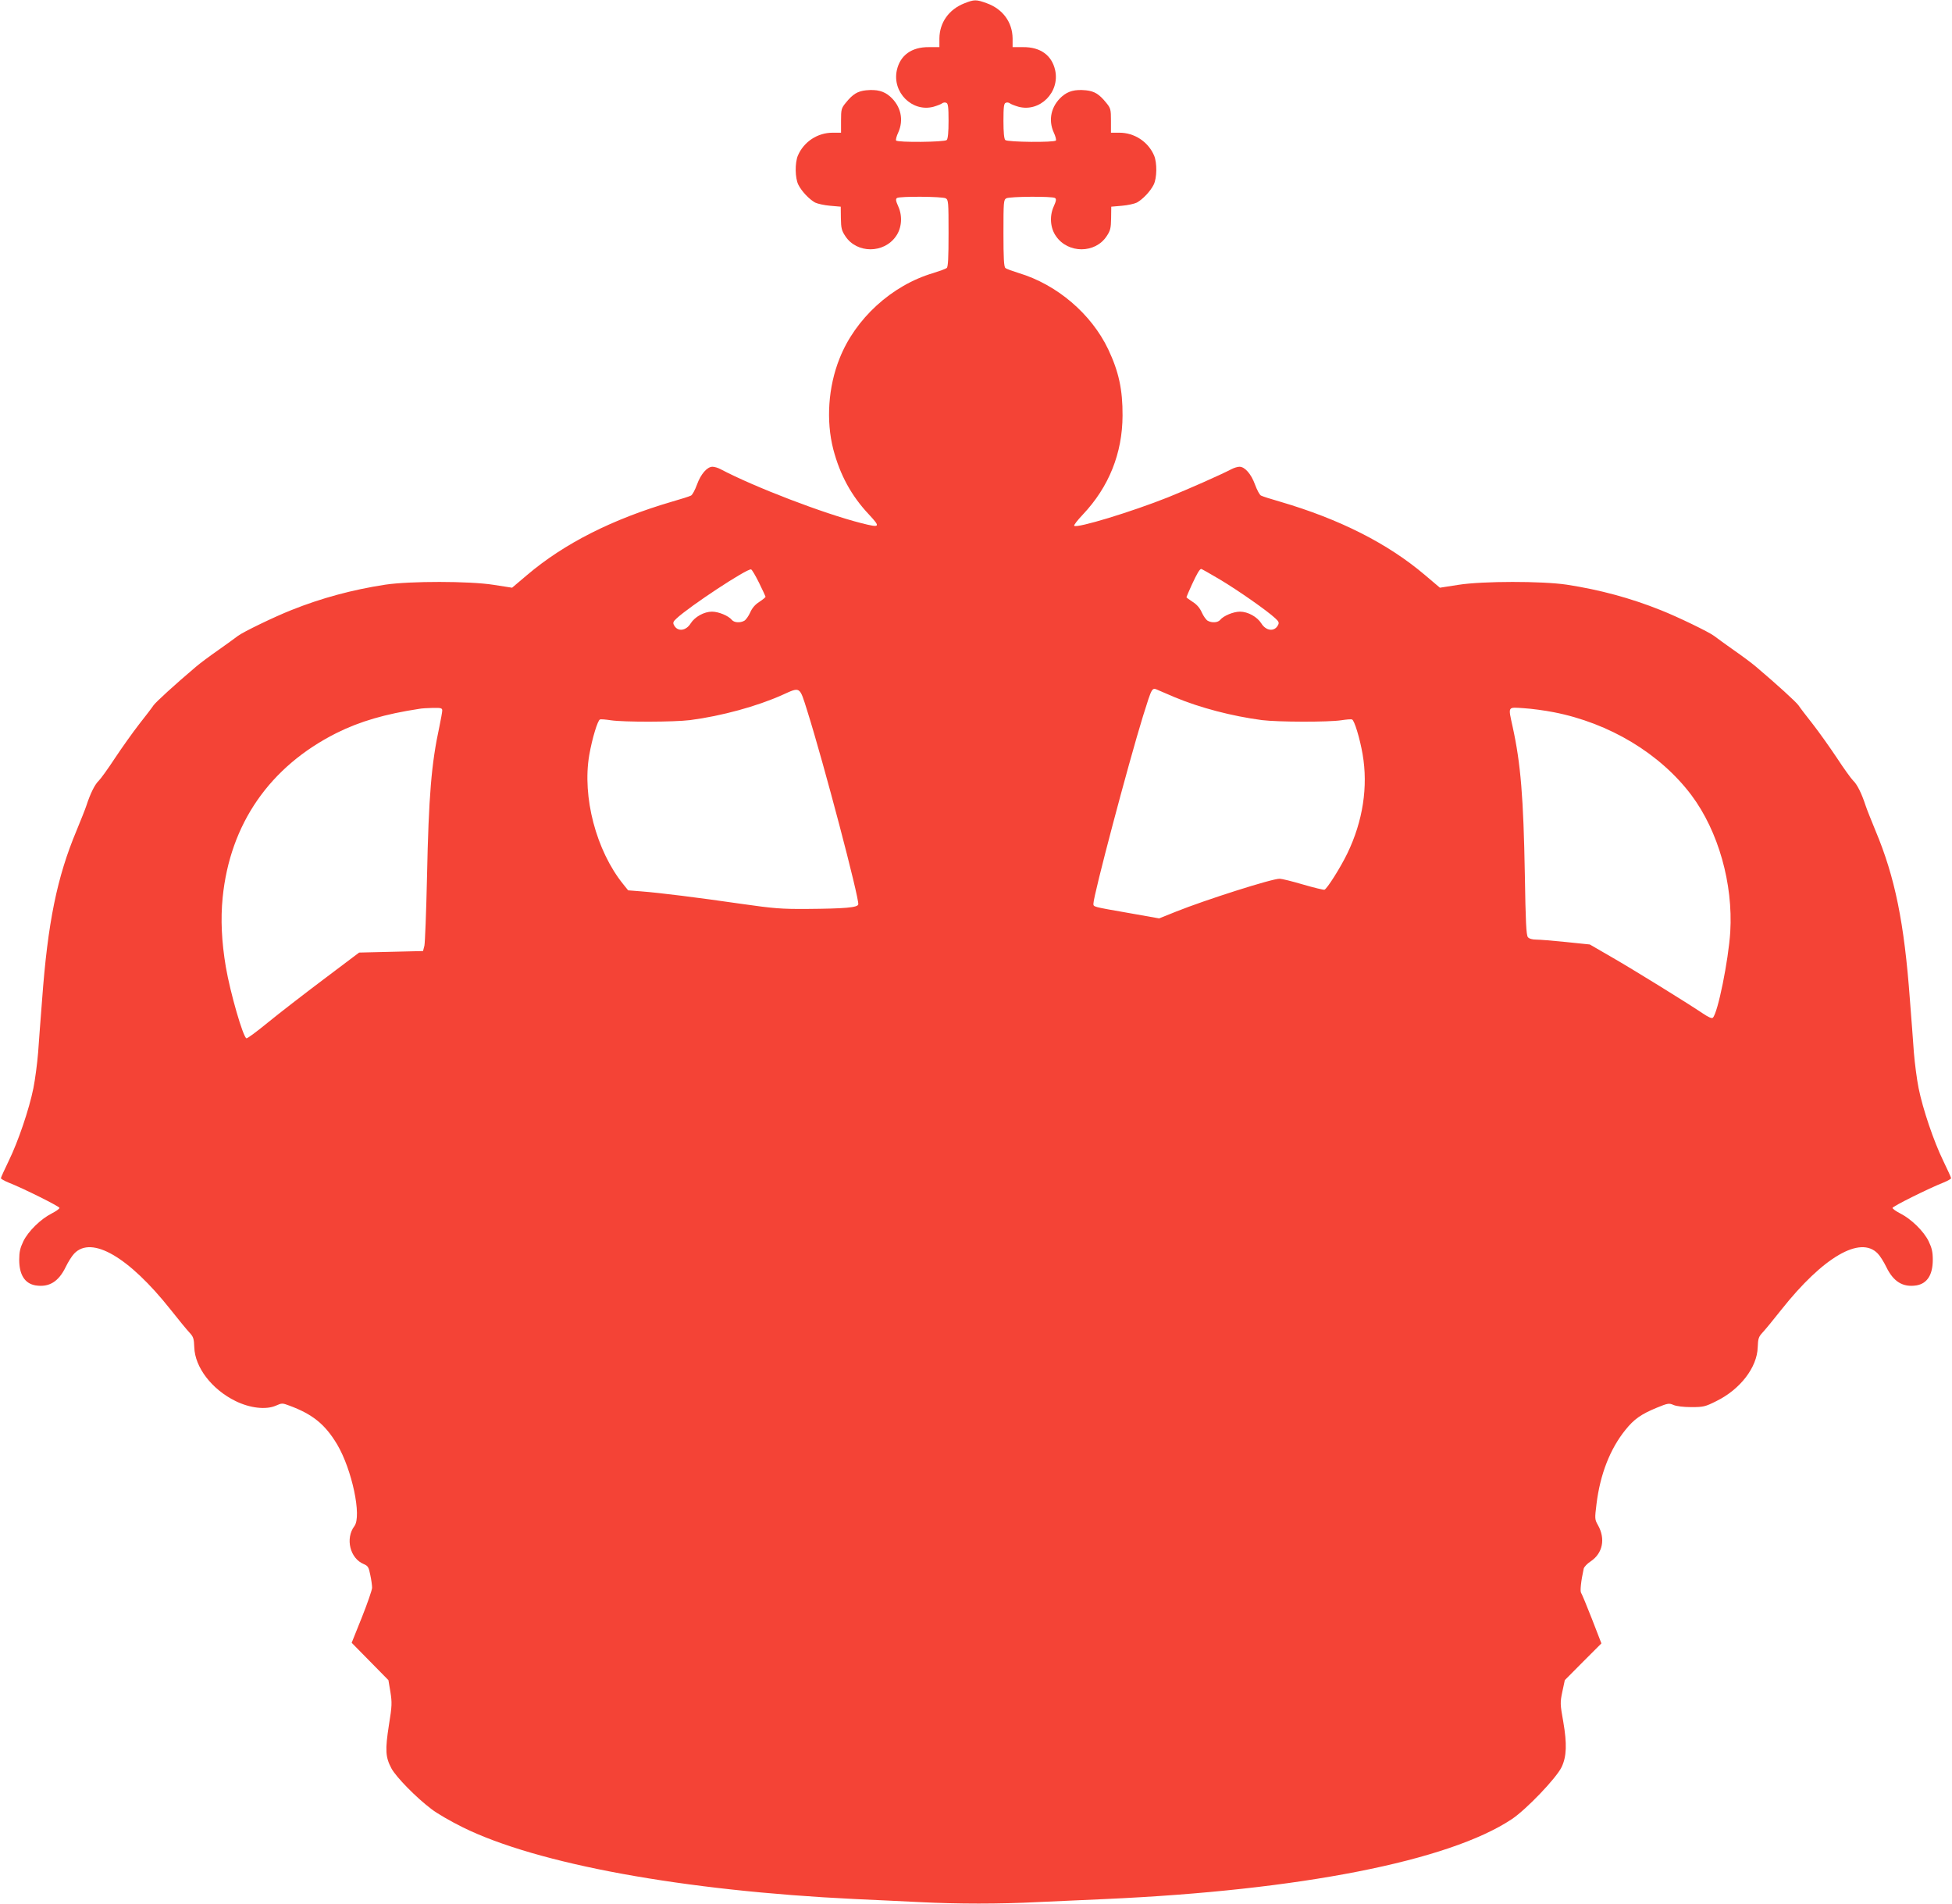
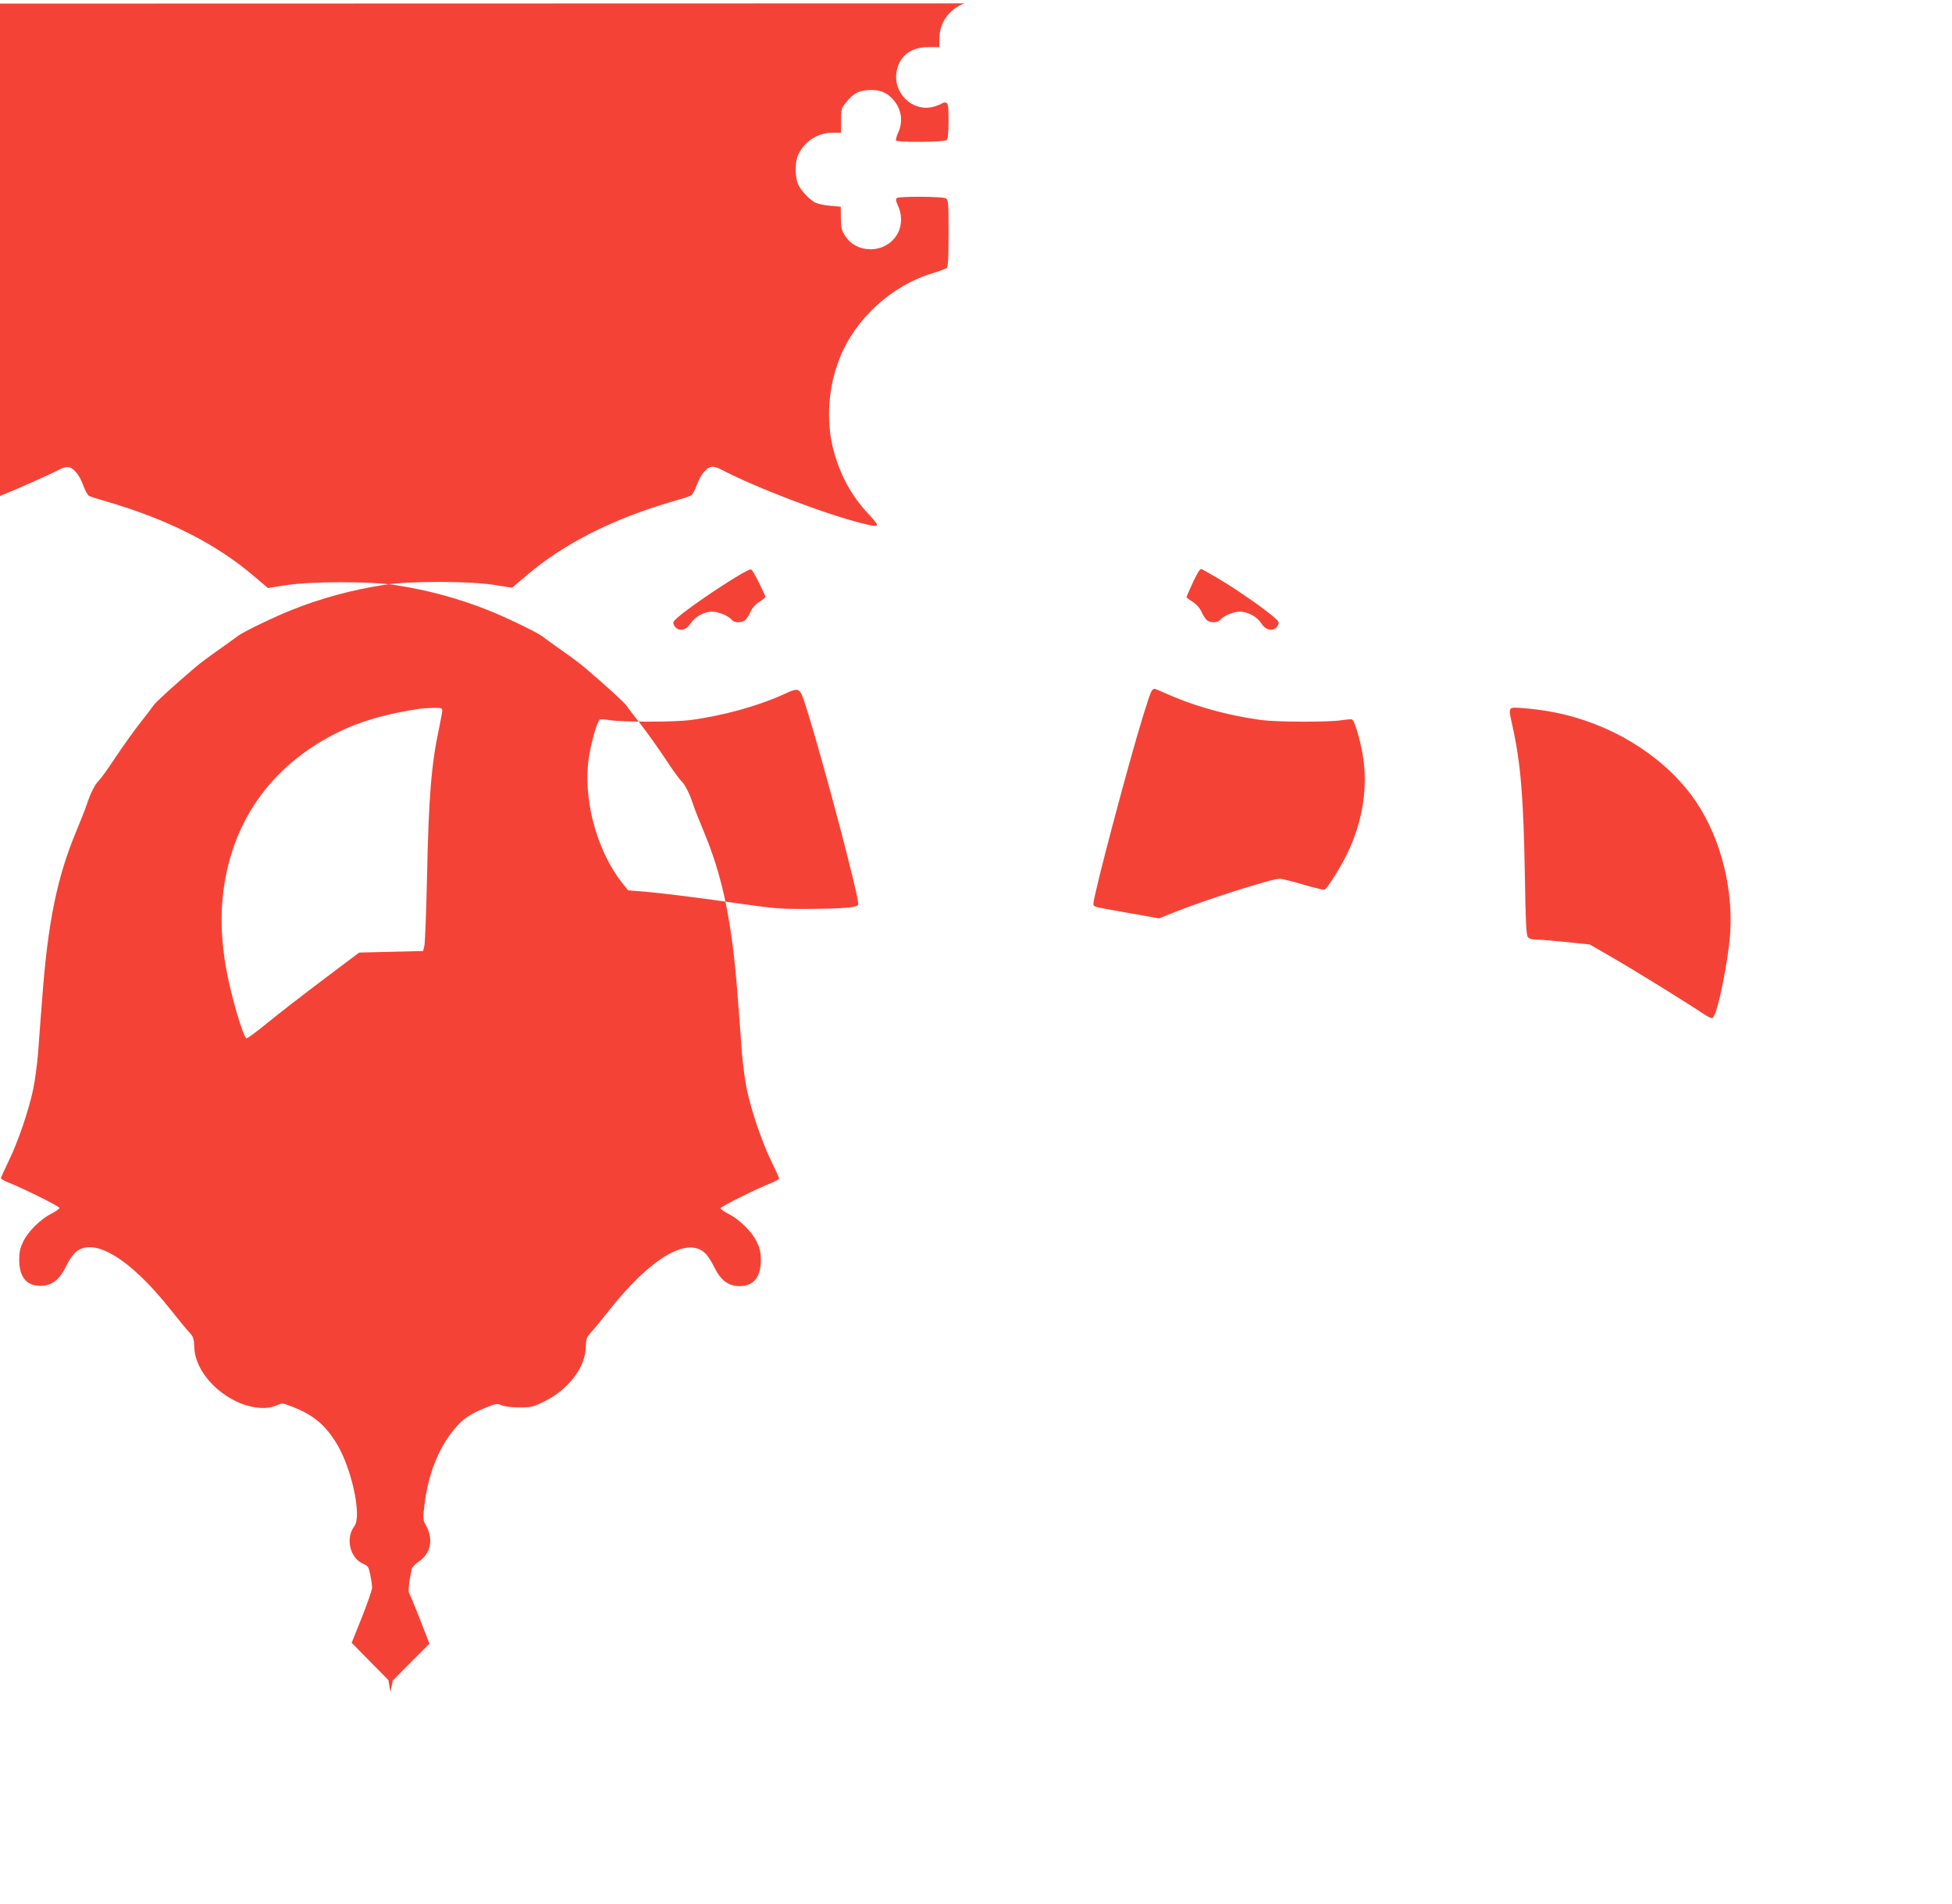
<svg xmlns="http://www.w3.org/2000/svg" version="1.0" width="1280pt" height="1248pt" viewBox="0 0 1280 1248" preserveAspectRatio="xMidYMid meet">
  <g transform="translate(0,1248) scale(0.1,-0.1)" fill="#f44336" stroke="none">
-     <path d="M6323 12458 c-101 -40 -162 -126 -163 -230 l0 -57 -69 0 c-113 1 -188 -53 -210 -151 -32 -145 100 -277 240 -240 24 7 50 17 56 22 7 6 20 8 28 4 12 -4 15 -27 15 -119 0 -74 -4 -117 -12 -125 -14 -14 -324 -17 -332 -3 -3 5 3 29 14 52 38 84 17 174 -53 236 -41 36 -86 48 -158 41 -56 -6 -87 -25 -133 -82 -29 -35 -31 -44 -31 -117 l0 -79 -55 0 c-99 0 -189 -59 -228 -150 -20 -48 -19 -147 3 -191 22 -44 72 -96 110 -117 17 -8 61 -18 99 -21 l69 -6 1 -76 c1 -65 5 -81 29 -117 75 -115 253 -115 332 -1 38 53 44 131 16 194 -17 38 -19 50 -9 57 19 12 296 10 319 -2 18 -10 19 -23 19 -229 0 -163 -3 -221 -12 -228 -7 -6 -47 -20 -88 -33 -272 -80 -512 -299 -615 -561 -74 -185 -89 -407 -41 -594 44 -168 118 -305 234 -428 78 -84 74 -88 -49 -57 -248 63 -700 236 -924 354 -16 9 -40 16 -53 16 -35 0 -77 -48 -102 -118 -13 -35 -30 -67 -39 -71 -9 -5 -65 -23 -125 -40 -389 -114 -705 -273 -950 -481 l-98 -83 -122 19 c-160 25 -547 25 -709 1 -216 -33 -420 -88 -617 -167 -109 -43 -316 -143 -350 -169 -19 -15 -78 -57 -130 -94 -52 -36 -118 -85 -146 -109 -137 -116 -264 -232 -278 -253 -9 -14 -51 -69 -93 -122 -42 -54 -113 -154 -159 -223 -45 -69 -93 -135 -106 -148 -25 -23 -55 -82 -81 -162 -8 -25 -38 -99 -65 -165 -128 -305 -189 -604 -226 -1110 -9 -115 -21 -271 -26 -345 -6 -74 -20 -179 -31 -234 -28 -139 -100 -350 -161 -475 -28 -58 -52 -110 -52 -115 -1 -4 21 -17 48 -28 97 -38 336 -157 336 -167 0 -6 -23 -22 -52 -37 -71 -36 -153 -116 -185 -182 -21 -44 -27 -70 -27 -121 0 -99 37 -156 107 -168 89 -14 151 24 198 121 16 33 41 73 56 88 114 119 358 -23 631 -367 52 -66 108 -134 125 -152 25 -27 29 -39 31 -96 4 -131 115 -276 270 -352 95 -47 201 -59 266 -30 38 17 42 17 87 0 154 -57 235 -123 314 -255 97 -164 162 -470 113 -535 -61 -81 -29 -212 61 -249 28 -12 33 -20 43 -71 7 -32 12 -70 12 -84 0 -14 -30 -101 -67 -194 l-67 -167 121 -123 120 -122 13 -77 c11 -70 11 -91 -10 -219 -25 -162 -23 -208 17 -283 31 -57 162 -191 263 -267 36 -28 128 -81 205 -119 489 -241 1447 -416 2570 -470 121 -5 311 -15 422 -20 258 -13 524 -13 778 0 110 5 310 14 445 20 1273 57 2251 249 2664 524 94 63 291 268 326 341 33 69 36 152 11 297 -21 117 -21 127 -6 198 l16 75 120 121 120 120 -62 160 c-34 87 -66 164 -71 171 -8 10 -1 77 17 159 3 12 23 33 46 48 79 53 98 148 47 238 -21 37 -21 42 -9 139 24 194 89 360 189 484 57 71 102 103 206 146 73 30 81 31 110 18 19 -8 65 -14 117 -14 79 0 91 3 163 39 157 77 268 221 272 353 2 57 6 69 31 96 17 18 73 86 125 152 273 344 517 486 631 367 15 -15 40 -55 56 -88 47 -97 109 -135 198 -121 70 12 107 69 107 168 0 51 -6 77 -27 121 -32 66 -114 146 -185 182 -29 15 -52 31 -52 37 0 10 239 129 336 167 27 11 49 24 48 28 0 5 -24 57 -52 115 -61 125 -133 336 -161 475 -11 55 -25 160 -31 234 -5 74 -17 230 -26 345 -37 506 -98 805 -226 1110 -27 66 -57 140 -65 165 -26 80 -56 139 -81 162 -13 13 -61 79 -106 148 -46 69 -117 169 -159 223 -42 53 -84 108 -93 122 -14 21 -141 137 -278 253 -28 24 -94 73 -146 109 -52 37 -111 79 -130 94 -34 26 -241 126 -350 169 -197 79 -401 134 -617 167 -162 24 -549 24 -709 -1 l-122 -19 -98 83 c-245 208 -561 367 -950 481 -60 17 -116 35 -125 40 -9 4 -26 36 -39 71 -25 70 -67 118 -102 118 -13 0 -36 -7 -53 -16 -71 -37 -281 -130 -415 -184 -241 -96 -599 -205 -616 -187 -4 4 22 37 57 74 171 181 259 402 260 648 1 171 -25 289 -94 435 -111 233 -337 425 -587 500 -41 13 -81 27 -87 33 -10 7 -13 65 -13 228 0 206 1 219 19 229 23 12 300 14 319 2 10 -7 8 -19 -9 -57 -28 -63 -22 -141 16 -194 79 -114 257 -114 332 1 24 36 28 52 29 117 l1 76 69 6 c38 3 83 13 99 21 38 21 88 73 110 117 22 44 23 143 3 191 -39 91 -129 150 -228 150 l-55 0 0 79 c0 73 -2 82 -31 117 -46 57 -77 76 -133 82 -72 7 -117 -5 -158 -41 -70 -62 -91 -152 -53 -236 11 -23 17 -47 14 -52 -8 -14 -318 -11 -332 3 -8 8 -12 51 -12 125 0 92 3 115 15 119 8 4 21 2 28 -4 6 -5 32 -15 56 -22 140 -37 272 95 240 240 -22 98 -97 152 -210 151 l-69 0 0 57 c-1 106 -64 193 -170 231 -69 25 -81 25 -147 -1z m-1346 -3798 c23 -47 42 -88 43 -92 0 -4 -18 -19 -41 -34 -27 -17 -47 -40 -60 -70 -11 -24 -28 -48 -39 -54 -28 -15 -66 -12 -81 6 -22 27 -87 54 -130 54 -52 0 -113 -34 -140 -77 -31 -50 -86 -56 -109 -12 -9 16 -6 24 17 45 86 80 462 328 488 321 6 -1 29 -41 52 -87z m3022 21 c116 -69 311 -205 364 -255 23 -21 26 -29 17 -45 -23 -44 -78 -38 -109 12 -27 43 -88 77 -140 77 -43 0 -108 -27 -130 -54 -15 -18 -53 -21 -81 -6 -11 6 -28 30 -39 54 -13 30 -33 53 -60 70 -23 15 -41 28 -41 31 0 2 16 39 35 81 34 74 52 104 62 104 3 0 58 -31 122 -69z m-296 -772 c165 -69 375 -124 572 -150 105 -13 433 -14 520 -1 33 5 65 8 71 5 15 -5 51 -123 69 -227 37 -213 2 -440 -100 -651 -45 -93 -133 -232 -150 -238 -5 -2 -68 13 -140 34 -71 21 -140 38 -153 38 -48 2 -489 -139 -679 -215 l-112 -45 -203 36 c-234 41 -228 39 -228 61 0 53 229 918 325 1229 62 197 57 189 103 169 20 -9 68 -29 105 -45z m-2409 -91 c108 -343 341 -1228 334 -1267 -4 -21 -86 -28 -339 -30 -164 -1 -215 3 -425 33 -290 42 -540 73 -657 82 l-88 7 -33 41 c-177 220 -269 572 -222 846 19 109 55 227 70 233 6 3 38 0 71 -5 87 -13 415 -12 520 1 208 27 440 91 605 165 120 54 112 59 164 -106z m-2394 4 c0 -10 -9 -58 -19 -107 -52 -240 -70 -451 -81 -987 -5 -227 -13 -429 -17 -448 l-9 -35 -209 -5 -210 -5 -235 -177 c-129 -97 -293 -224 -364 -282 -72 -59 -134 -105 -140 -103 -22 7 -106 298 -135 467 -28 166 -35 315 -21 455 48 483 309 860 748 1080 153 76 318 124 542 158 14 3 53 5 88 6 53 1 62 -1 62 -17z m7287 -11 c367 -71 700 -272 905 -545 176 -236 273 -579 254 -896 -12 -186 -81 -529 -114 -562 -7 -7 -29 3 -69 30 -98 66 -450 284 -598 369 l-140 81 -155 16 c-86 9 -174 16 -197 16 -25 0 -46 6 -54 16 -11 13 -15 102 -20 409 -9 507 -27 729 -80 970 -30 138 -35 129 74 122 50 -3 138 -15 194 -26z" />
+     <path d="M6323 12458 c-101 -40 -162 -126 -163 -230 l0 -57 -69 0 c-113 1 -188 -53 -210 -151 -32 -145 100 -277 240 -240 24 7 50 17 56 22 7 6 20 8 28 4 12 -4 15 -27 15 -119 0 -74 -4 -117 -12 -125 -14 -14 -324 -17 -332 -3 -3 5 3 29 14 52 38 84 17 174 -53 236 -41 36 -86 48 -158 41 -56 -6 -87 -25 -133 -82 -29 -35 -31 -44 -31 -117 l0 -79 -55 0 c-99 0 -189 -59 -228 -150 -20 -48 -19 -147 3 -191 22 -44 72 -96 110 -117 17 -8 61 -18 99 -21 l69 -6 1 -76 c1 -65 5 -81 29 -117 75 -115 253 -115 332 -1 38 53 44 131 16 194 -17 38 -19 50 -9 57 19 12 296 10 319 -2 18 -10 19 -23 19 -229 0 -163 -3 -221 -12 -228 -7 -6 -47 -20 -88 -33 -272 -80 -512 -299 -615 -561 -74 -185 -89 -407 -41 -594 44 -168 118 -305 234 -428 78 -84 74 -88 -49 -57 -248 63 -700 236 -924 354 -16 9 -40 16 -53 16 -35 0 -77 -48 -102 -118 -13 -35 -30 -67 -39 -71 -9 -5 -65 -23 -125 -40 -389 -114 -705 -273 -950 -481 l-98 -83 -122 19 c-160 25 -547 25 -709 1 -216 -33 -420 -88 -617 -167 -109 -43 -316 -143 -350 -169 -19 -15 -78 -57 -130 -94 -52 -36 -118 -85 -146 -109 -137 -116 -264 -232 -278 -253 -9 -14 -51 -69 -93 -122 -42 -54 -113 -154 -159 -223 -45 -69 -93 -135 -106 -148 -25 -23 -55 -82 -81 -162 -8 -25 -38 -99 -65 -165 -128 -305 -189 -604 -226 -1110 -9 -115 -21 -271 -26 -345 -6 -74 -20 -179 -31 -234 -28 -139 -100 -350 -161 -475 -28 -58 -52 -110 -52 -115 -1 -4 21 -17 48 -28 97 -38 336 -157 336 -167 0 -6 -23 -22 -52 -37 -71 -36 -153 -116 -185 -182 -21 -44 -27 -70 -27 -121 0 -99 37 -156 107 -168 89 -14 151 24 198 121 16 33 41 73 56 88 114 119 358 -23 631 -367 52 -66 108 -134 125 -152 25 -27 29 -39 31 -96 4 -131 115 -276 270 -352 95 -47 201 -59 266 -30 38 17 42 17 87 0 154 -57 235 -123 314 -255 97 -164 162 -470 113 -535 -61 -81 -29 -212 61 -249 28 -12 33 -20 43 -71 7 -32 12 -70 12 -84 0 -14 -30 -101 -67 -194 l-67 -167 121 -123 120 -122 13 -77 l16 75 120 121 120 120 -62 160 c-34 87 -66 164 -71 171 -8 10 -1 77 17 159 3 12 23 33 46 48 79 53 98 148 47 238 -21 37 -21 42 -9 139 24 194 89 360 189 484 57 71 102 103 206 146 73 30 81 31 110 18 19 -8 65 -14 117 -14 79 0 91 3 163 39 157 77 268 221 272 353 2 57 6 69 31 96 17 18 73 86 125 152 273 344 517 486 631 367 15 -15 40 -55 56 -88 47 -97 109 -135 198 -121 70 12 107 69 107 168 0 51 -6 77 -27 121 -32 66 -114 146 -185 182 -29 15 -52 31 -52 37 0 10 239 129 336 167 27 11 49 24 48 28 0 5 -24 57 -52 115 -61 125 -133 336 -161 475 -11 55 -25 160 -31 234 -5 74 -17 230 -26 345 -37 506 -98 805 -226 1110 -27 66 -57 140 -65 165 -26 80 -56 139 -81 162 -13 13 -61 79 -106 148 -46 69 -117 169 -159 223 -42 53 -84 108 -93 122 -14 21 -141 137 -278 253 -28 24 -94 73 -146 109 -52 37 -111 79 -130 94 -34 26 -241 126 -350 169 -197 79 -401 134 -617 167 -162 24 -549 24 -709 -1 l-122 -19 -98 83 c-245 208 -561 367 -950 481 -60 17 -116 35 -125 40 -9 4 -26 36 -39 71 -25 70 -67 118 -102 118 -13 0 -36 -7 -53 -16 -71 -37 -281 -130 -415 -184 -241 -96 -599 -205 -616 -187 -4 4 22 37 57 74 171 181 259 402 260 648 1 171 -25 289 -94 435 -111 233 -337 425 -587 500 -41 13 -81 27 -87 33 -10 7 -13 65 -13 228 0 206 1 219 19 229 23 12 300 14 319 2 10 -7 8 -19 -9 -57 -28 -63 -22 -141 16 -194 79 -114 257 -114 332 1 24 36 28 52 29 117 l1 76 69 6 c38 3 83 13 99 21 38 21 88 73 110 117 22 44 23 143 3 191 -39 91 -129 150 -228 150 l-55 0 0 79 c0 73 -2 82 -31 117 -46 57 -77 76 -133 82 -72 7 -117 -5 -158 -41 -70 -62 -91 -152 -53 -236 11 -23 17 -47 14 -52 -8 -14 -318 -11 -332 3 -8 8 -12 51 -12 125 0 92 3 115 15 119 8 4 21 2 28 -4 6 -5 32 -15 56 -22 140 -37 272 95 240 240 -22 98 -97 152 -210 151 l-69 0 0 57 c-1 106 -64 193 -170 231 -69 25 -81 25 -147 -1z m-1346 -3798 c23 -47 42 -88 43 -92 0 -4 -18 -19 -41 -34 -27 -17 -47 -40 -60 -70 -11 -24 -28 -48 -39 -54 -28 -15 -66 -12 -81 6 -22 27 -87 54 -130 54 -52 0 -113 -34 -140 -77 -31 -50 -86 -56 -109 -12 -9 16 -6 24 17 45 86 80 462 328 488 321 6 -1 29 -41 52 -87z m3022 21 c116 -69 311 -205 364 -255 23 -21 26 -29 17 -45 -23 -44 -78 -38 -109 12 -27 43 -88 77 -140 77 -43 0 -108 -27 -130 -54 -15 -18 -53 -21 -81 -6 -11 6 -28 30 -39 54 -13 30 -33 53 -60 70 -23 15 -41 28 -41 31 0 2 16 39 35 81 34 74 52 104 62 104 3 0 58 -31 122 -69z m-296 -772 c165 -69 375 -124 572 -150 105 -13 433 -14 520 -1 33 5 65 8 71 5 15 -5 51 -123 69 -227 37 -213 2 -440 -100 -651 -45 -93 -133 -232 -150 -238 -5 -2 -68 13 -140 34 -71 21 -140 38 -153 38 -48 2 -489 -139 -679 -215 l-112 -45 -203 36 c-234 41 -228 39 -228 61 0 53 229 918 325 1229 62 197 57 189 103 169 20 -9 68 -29 105 -45z m-2409 -91 c108 -343 341 -1228 334 -1267 -4 -21 -86 -28 -339 -30 -164 -1 -215 3 -425 33 -290 42 -540 73 -657 82 l-88 7 -33 41 c-177 220 -269 572 -222 846 19 109 55 227 70 233 6 3 38 0 71 -5 87 -13 415 -12 520 1 208 27 440 91 605 165 120 54 112 59 164 -106z m-2394 4 c0 -10 -9 -58 -19 -107 -52 -240 -70 -451 -81 -987 -5 -227 -13 -429 -17 -448 l-9 -35 -209 -5 -210 -5 -235 -177 c-129 -97 -293 -224 -364 -282 -72 -59 -134 -105 -140 -103 -22 7 -106 298 -135 467 -28 166 -35 315 -21 455 48 483 309 860 748 1080 153 76 318 124 542 158 14 3 53 5 88 6 53 1 62 -1 62 -17z m7287 -11 c367 -71 700 -272 905 -545 176 -236 273 -579 254 -896 -12 -186 -81 -529 -114 -562 -7 -7 -29 3 -69 30 -98 66 -450 284 -598 369 l-140 81 -155 16 c-86 9 -174 16 -197 16 -25 0 -46 6 -54 16 -11 13 -15 102 -20 409 -9 507 -27 729 -80 970 -30 138 -35 129 74 122 50 -3 138 -15 194 -26z" />
  </g>
</svg>